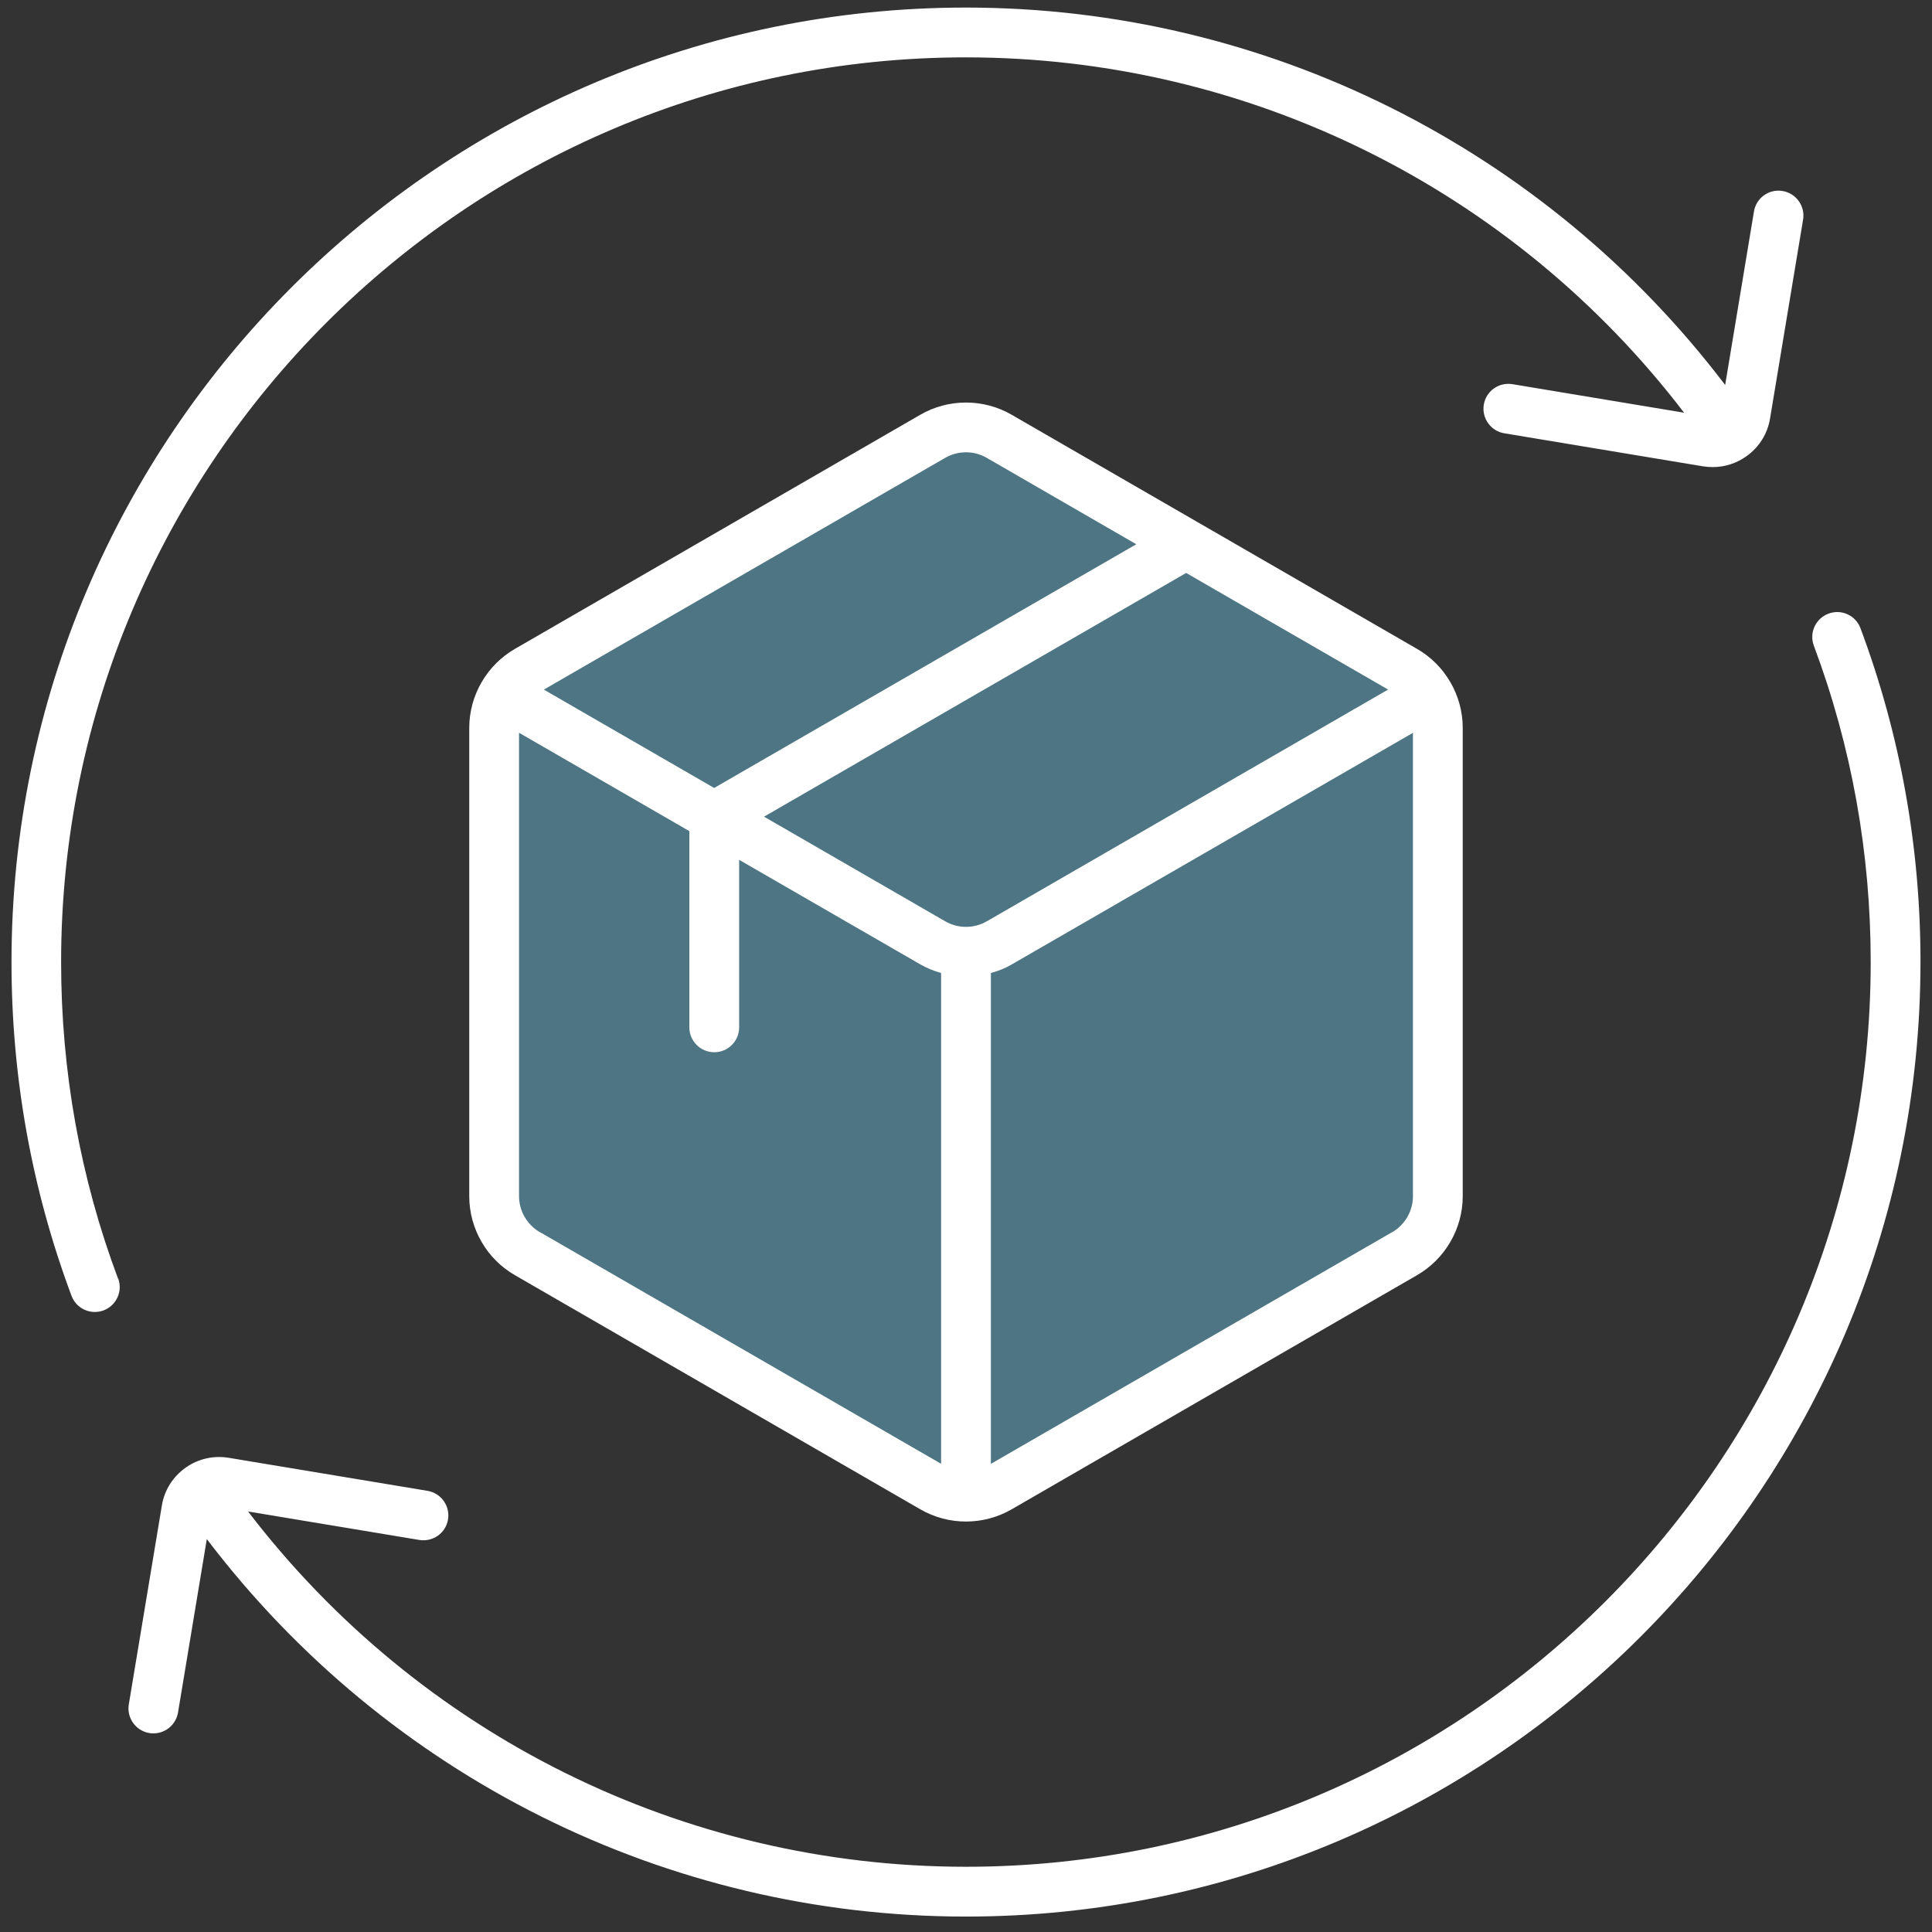
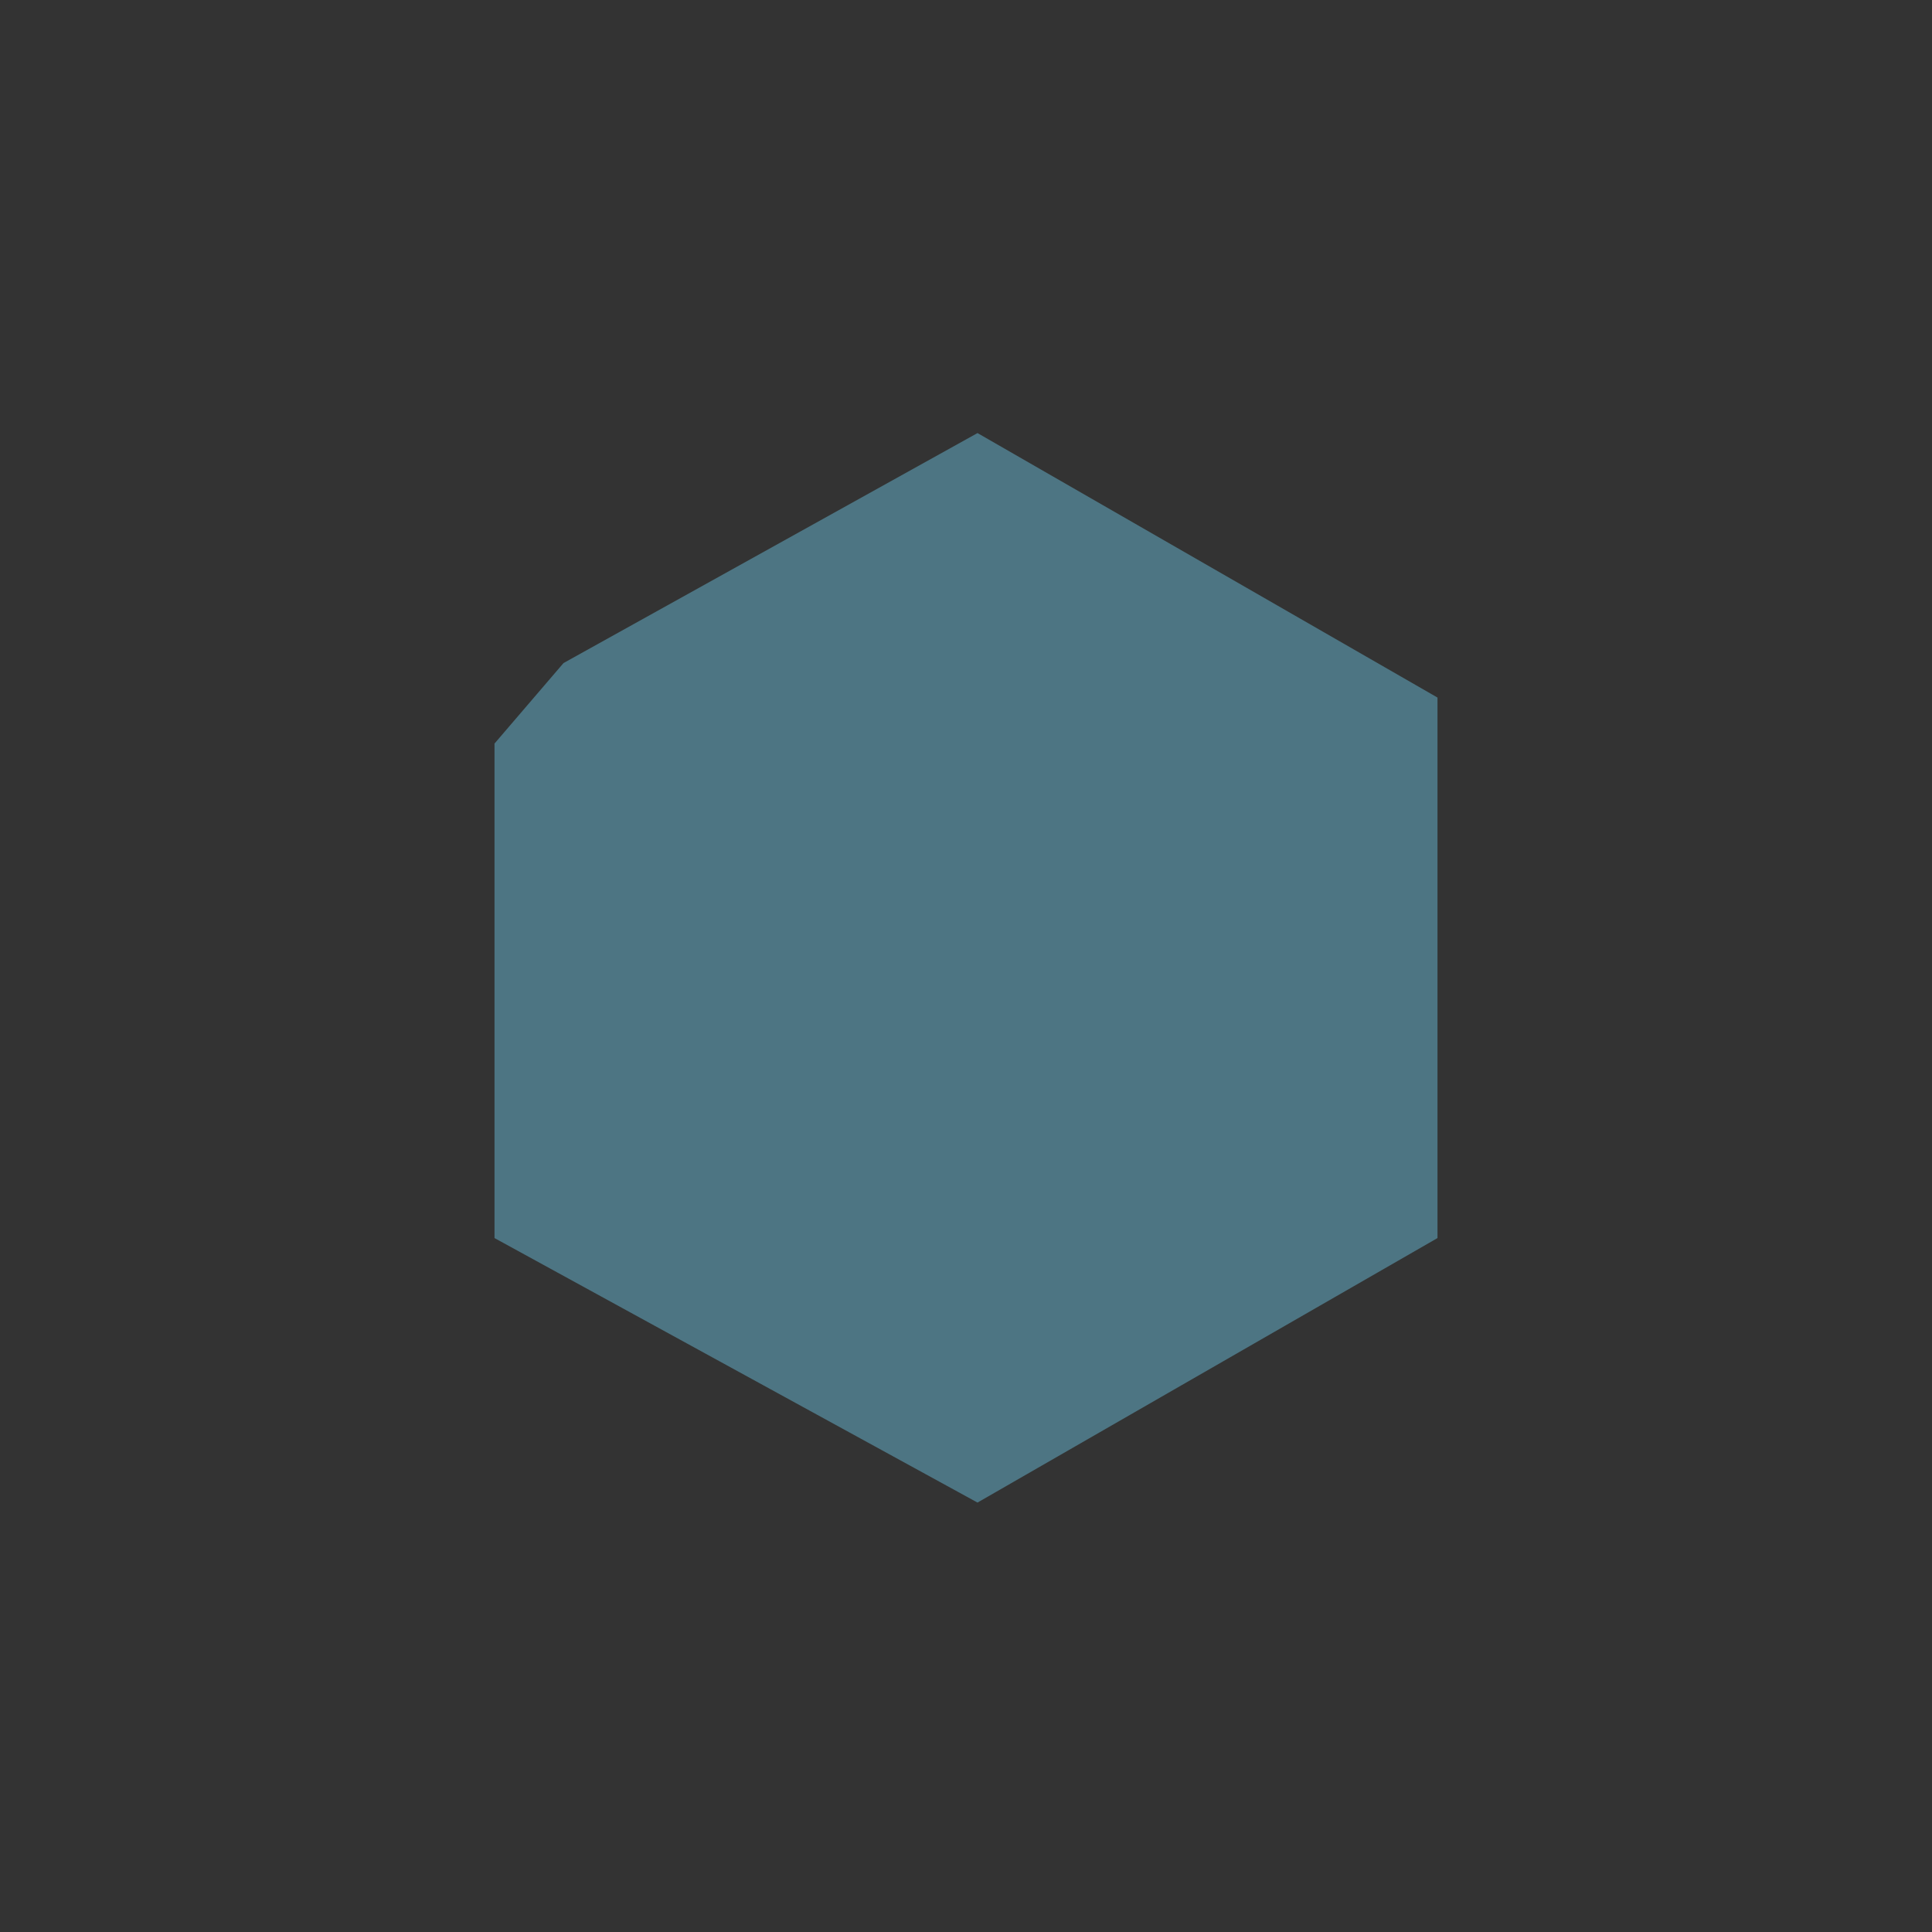
<svg xmlns="http://www.w3.org/2000/svg" width="84" height="84" viewBox="0 0 84 84" fill="none">
  <rect x="0" y="0" width="84" height="84" fill="#333333" stroke="none" />
  <path d="M62.5 30.329L42.5 18.829L24.5 28.829L21.5 32.329V53.829L42.5 65.329L62.5 53.829V30.329Z" fill="#4D7583" />
-   <path d="M43.984 18.032C42.761 17.325 41.238 17.325 40.015 18.032L22.387 28.213C21.163 28.921 20.402 30.238 20.402 31.649V52.007C20.402 53.421 21.163 54.739 22.387 55.442L40.015 65.623C40.628 65.977 41.314 66.154 41.999 66.154C42.685 66.154 43.371 65.977 43.984 65.623L61.612 55.442C62.835 54.735 63.597 53.418 63.597 52.007V31.649C63.597 30.235 62.835 28.917 61.612 28.213L43.984 18.032ZM42.901 40.057C42.346 40.379 41.653 40.379 41.097 40.057L33.219 35.507L51.572 24.911L60.352 29.981L42.905 40.057L42.901 40.057ZM41.097 19.906C41.375 19.744 41.689 19.665 41.999 19.665C42.31 19.665 42.624 19.744 42.901 19.906L49.404 23.663L31.051 34.259L23.646 29.983L41.094 19.907L41.097 19.906ZM23.469 53.571C22.914 53.249 22.567 52.65 22.567 52.008V31.859L29.972 36.136V44.667C29.972 45.266 30.456 45.749 31.055 45.749C31.654 45.749 32.137 45.266 32.137 44.667V37.384L40.015 41.931C40.3 42.097 40.607 42.216 40.917 42.303V63.643L23.47 53.567L23.469 53.571ZM60.529 53.571L43.082 63.646V42.306C43.392 42.22 43.699 42.101 43.984 41.935L61.432 31.863V52.012C61.432 52.654 61.085 53.253 60.529 53.574V53.571ZM5.137 55.581C5.346 56.14 5.061 56.764 4.502 56.974C4.376 57.021 4.249 57.042 4.123 57.042C3.686 57.042 3.272 56.775 3.109 56.339C1.377 51.705 0.5 46.822 0.5 41.828C0.5 18.947 19.116 0.329 41.999 0.329C55.019 0.329 67.177 6.435 75.007 16.738L76.259 9.196C76.356 8.604 76.912 8.204 77.504 8.305C78.092 8.402 78.493 8.961 78.395 9.55L76.959 18.193C76.851 18.857 76.486 19.442 75.934 19.835C75.501 20.146 74.993 20.308 74.469 20.308C74.332 20.308 74.191 20.297 74.051 20.276L65.404 18.839C64.816 18.742 64.416 18.182 64.513 17.594C64.611 17.002 65.163 16.609 65.758 16.703L73.221 17.944C65.798 8.233 54.294 2.494 41.992 2.494C20.303 2.494 2.657 20.142 2.657 41.831C2.657 46.566 3.487 51.196 5.129 55.584L5.137 55.581ZM83.499 41.827C83.499 64.712 64.883 83.329 42 83.329C28.98 83.329 16.823 77.223 8.992 66.916L7.74 74.458C7.65 74.989 7.192 75.364 6.672 75.364C6.614 75.364 6.553 75.361 6.492 75.35C5.903 75.252 5.503 74.693 5.6 74.105L7.037 65.461C7.145 64.797 7.509 64.213 8.061 63.819C8.61 63.426 9.274 63.274 9.941 63.382L18.588 64.819C19.176 64.916 19.576 65.476 19.479 66.064C19.381 66.656 18.826 67.049 18.234 66.955L10.786 65.717C18.209 75.426 29.702 81.164 42.001 81.164C63.688 81.164 81.335 63.516 81.335 41.827C81.335 37.092 80.505 32.462 78.863 28.074C78.653 27.514 78.939 26.89 79.498 26.681C80.064 26.468 80.682 26.756 80.891 27.316C82.623 31.95 83.5 36.832 83.5 41.827L83.499 41.827Z" fill="white" />
</svg>